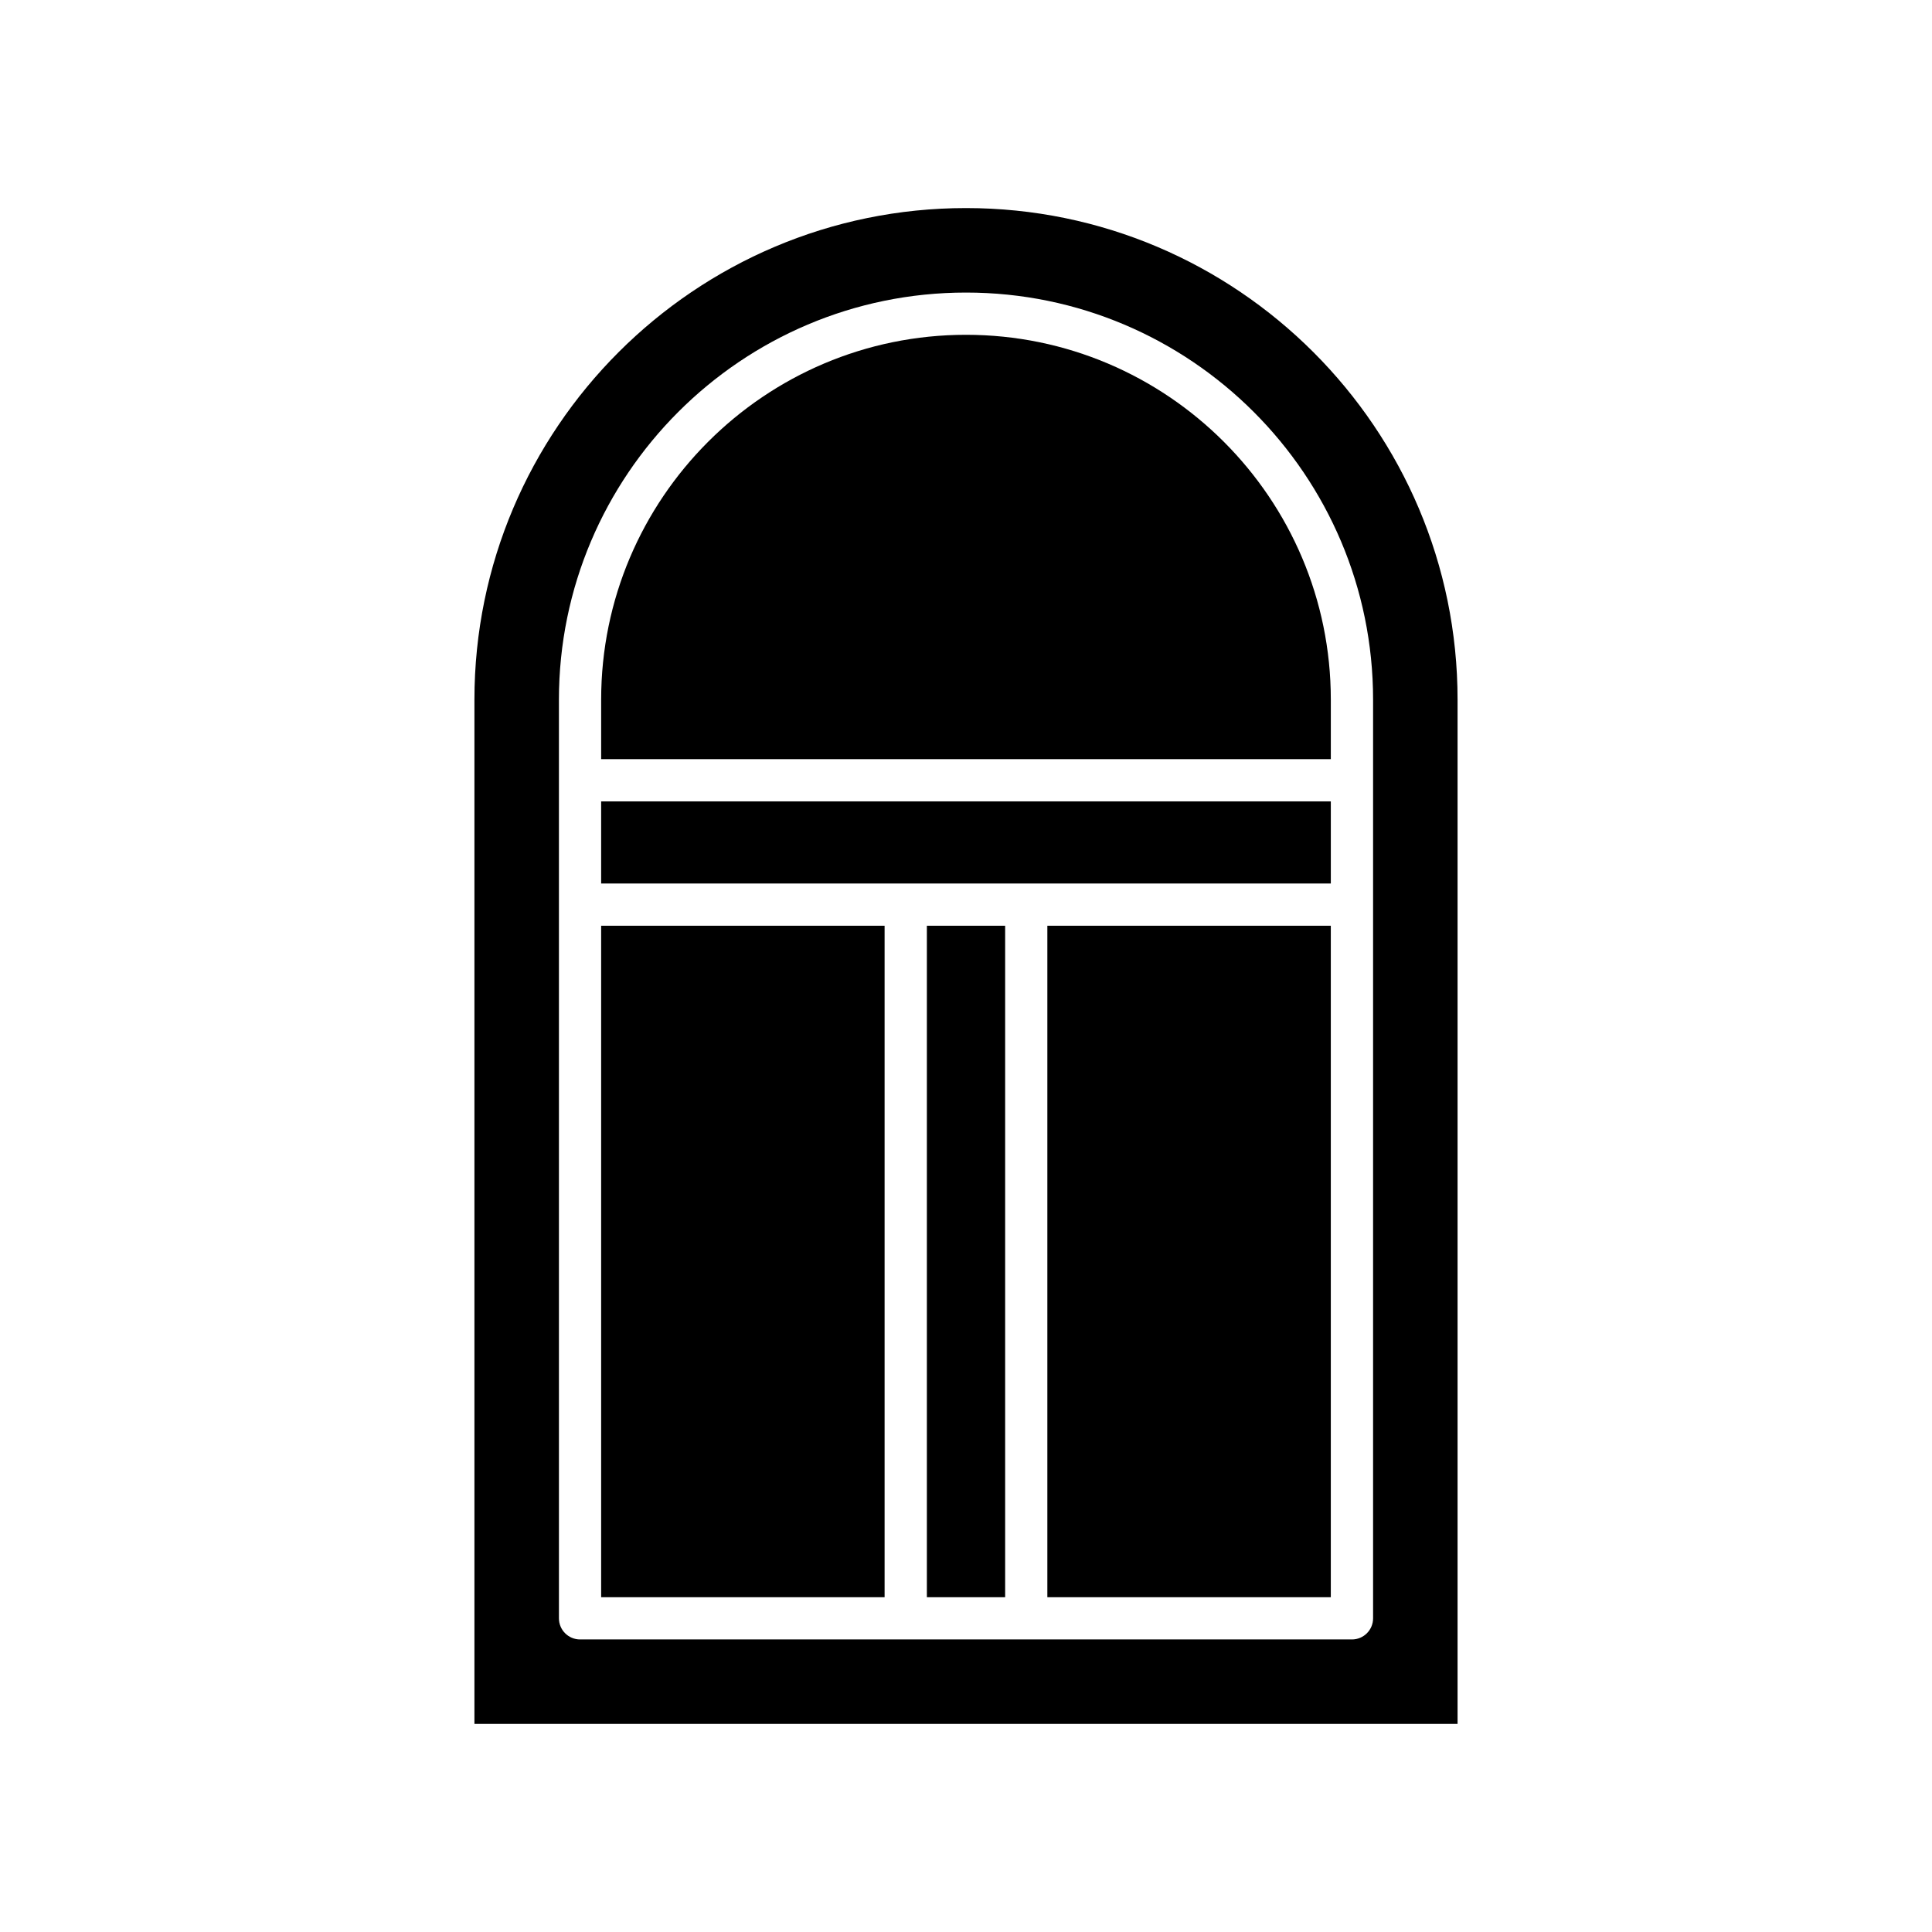
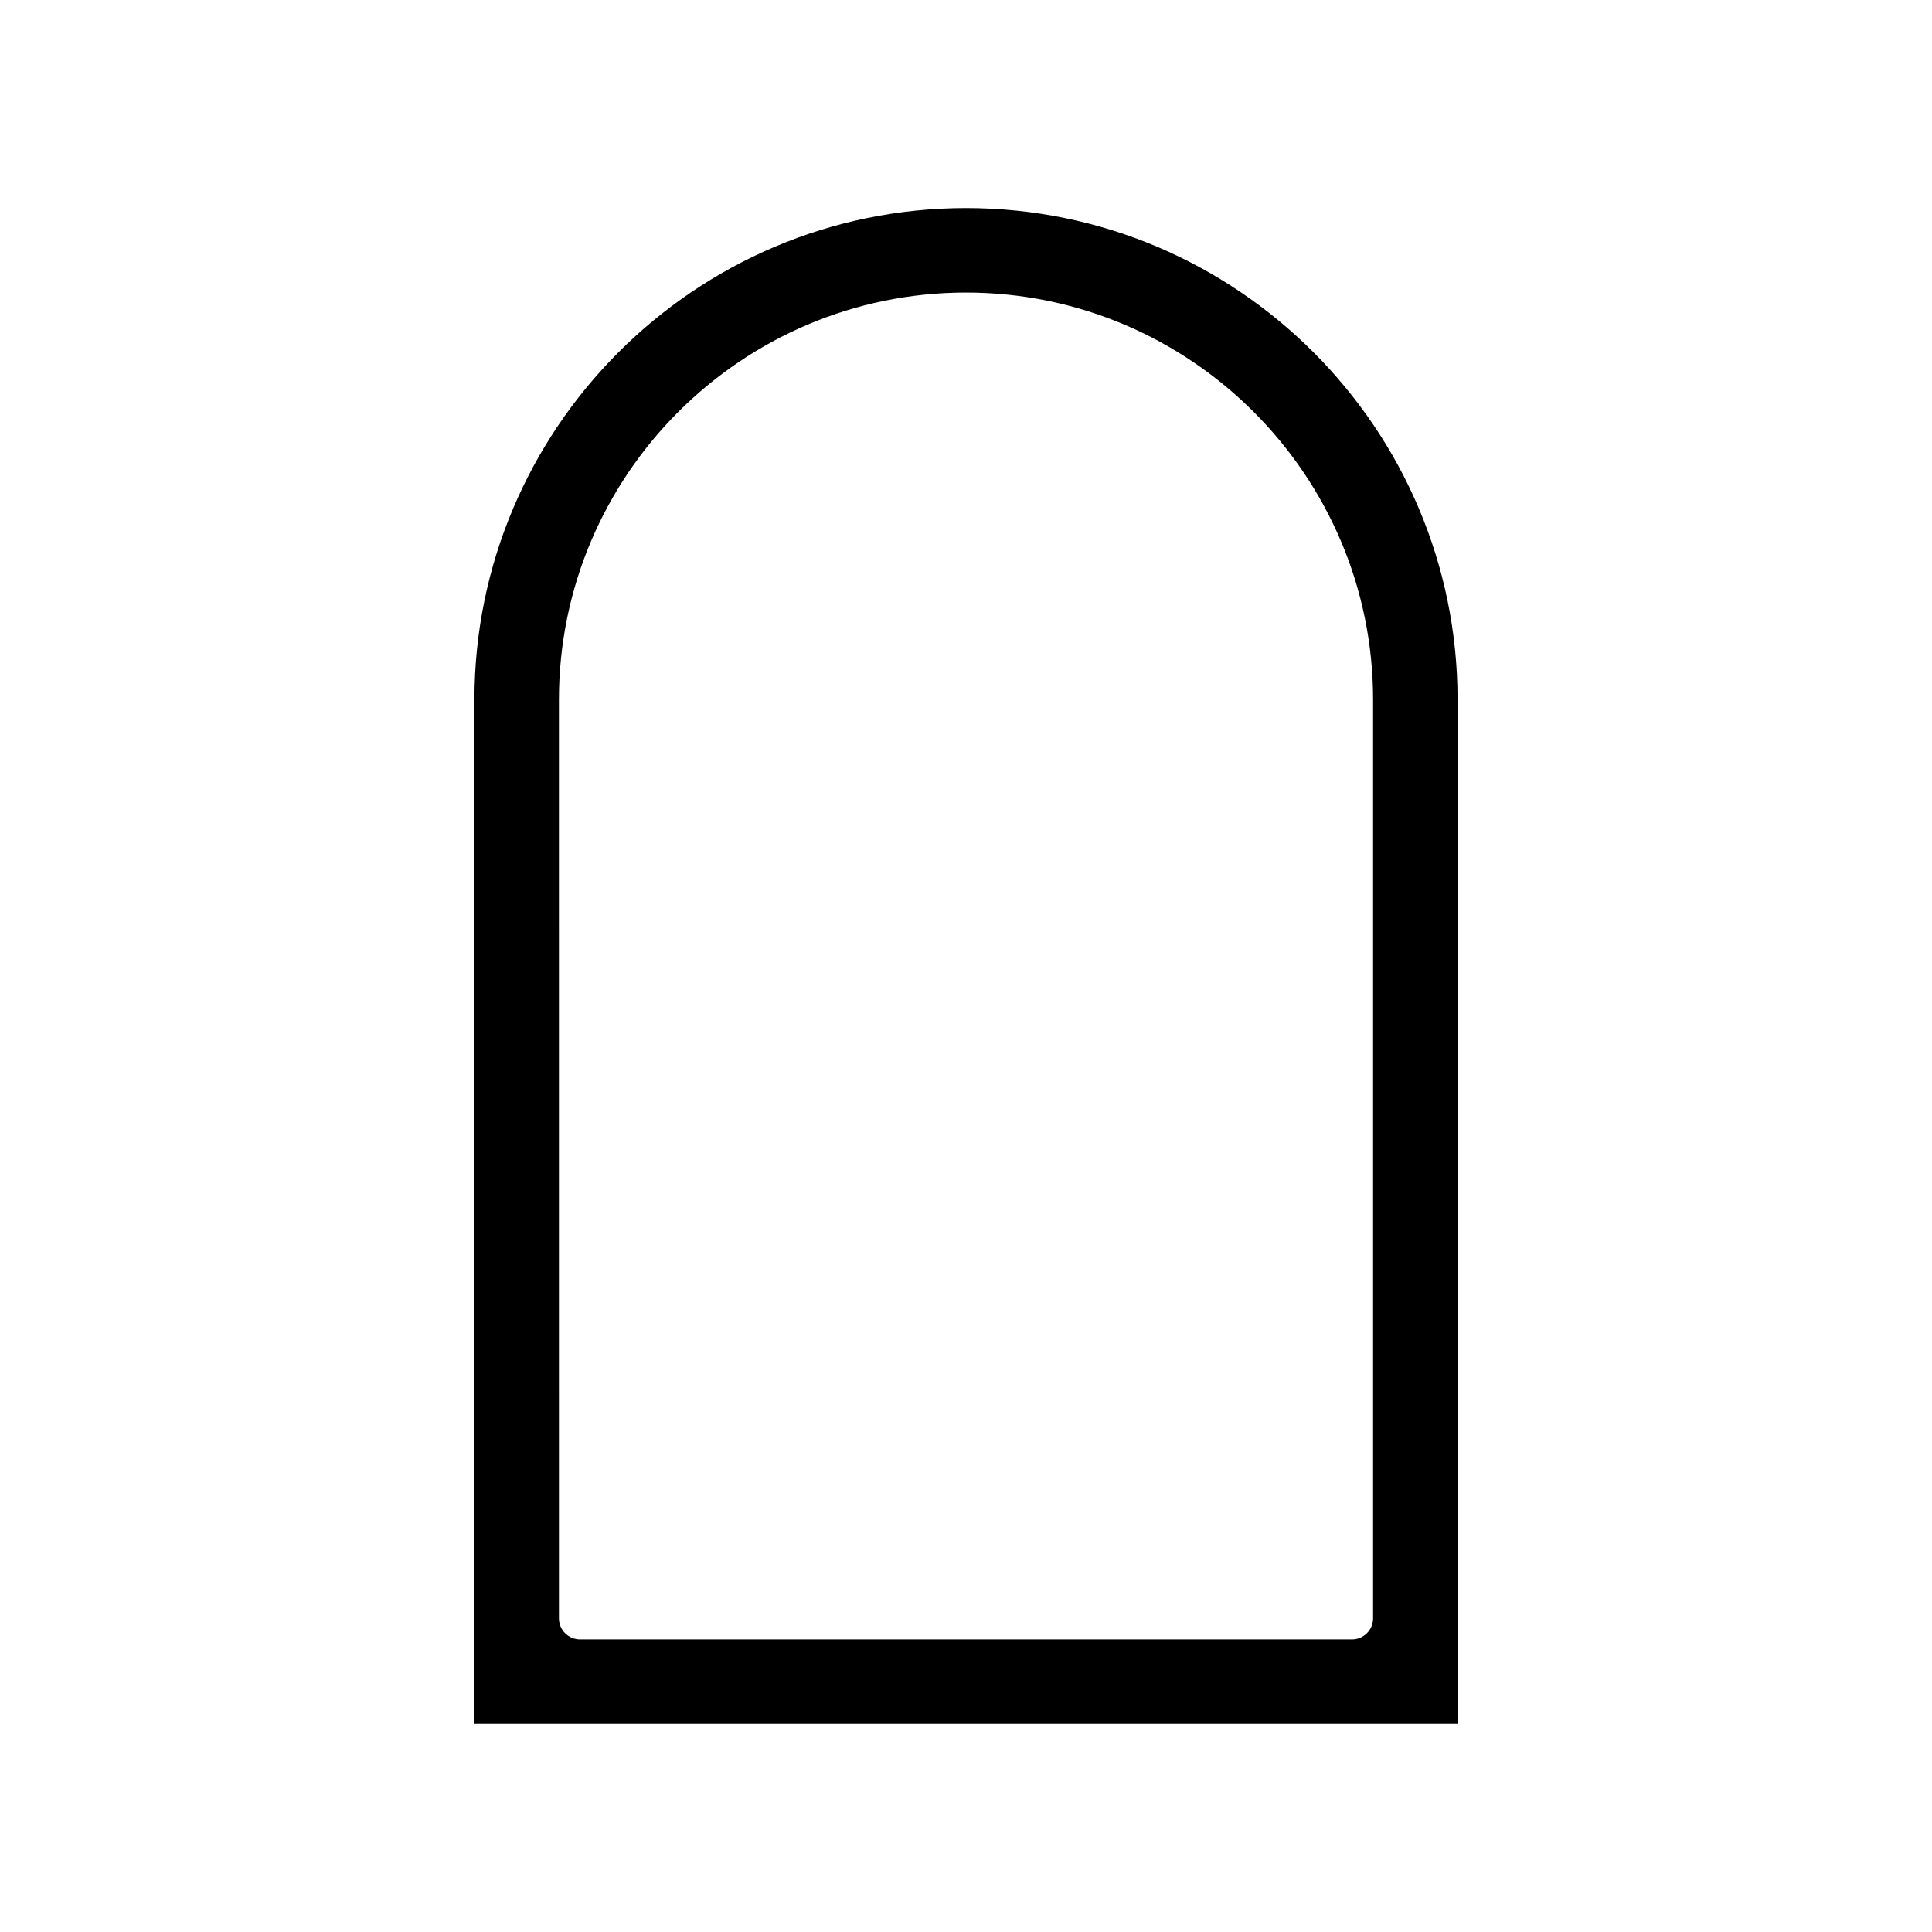
<svg xmlns="http://www.w3.org/2000/svg" fill="#000000" width="800px" height="800px" version="1.1" viewBox="144 144 512 512">
  <g>
-     <path d="m421.56 389.33h75.117v177.95h-75.117z" />
-     <path d="m303.31 356.38h193.37v21.758h-193.37z" />
-     <path d="m303.31 389.33h75.117v177.95h-75.117z" />
-     <path d="m389.63 389.33h20.742v177.95h-20.742z" />
    <path d="m269.73 600.86h260.54v-271.45c0-71.832-58.438-130.27-130.27-130.27s-130.27 58.438-130.27 130.27zm22.391-271.45c0-59.484 48.398-107.88 107.88-107.88 59.484 0 107.88 48.398 107.88 107.88v243.46c0 3.094-2.504 5.598-5.598 5.598h-204.56c-3.094 0-5.598-2.504-5.598-5.598z" />
-     <path d="m496.68 329.41c0-53.312-43.371-96.684-96.684-96.684s-96.684 43.371-96.684 96.684v15.77h193.37z" />
  </g>
</svg>